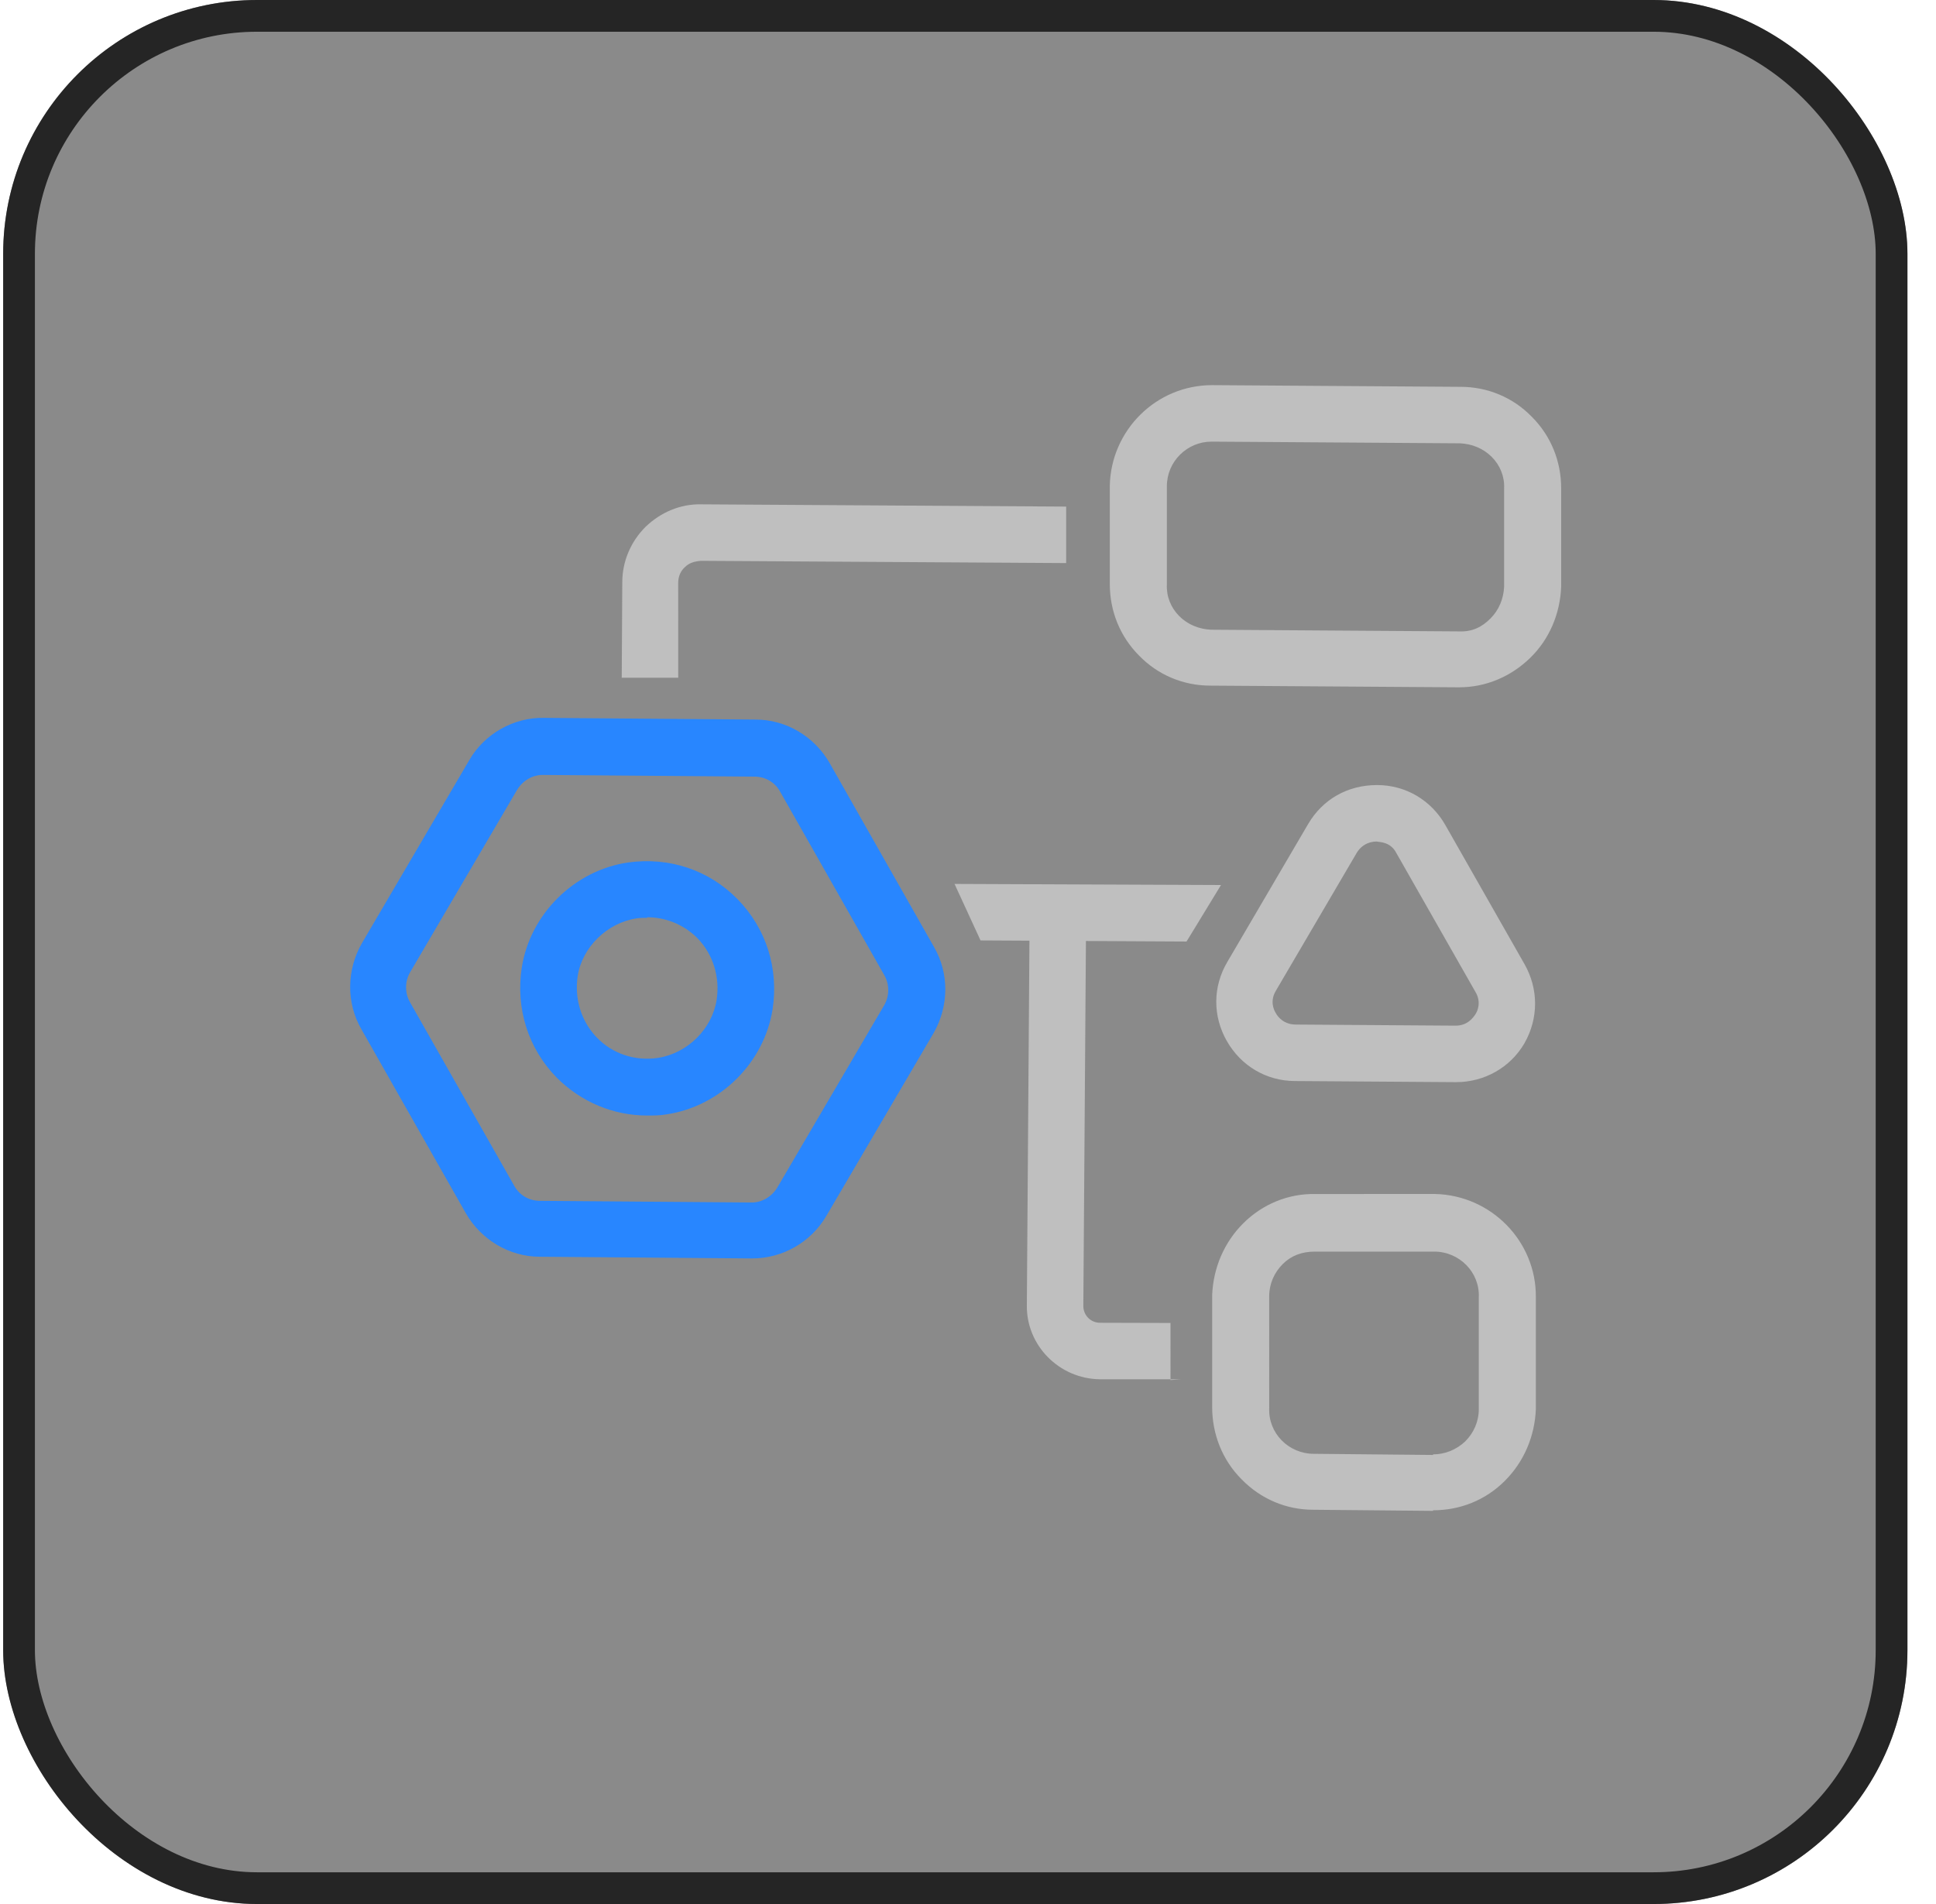
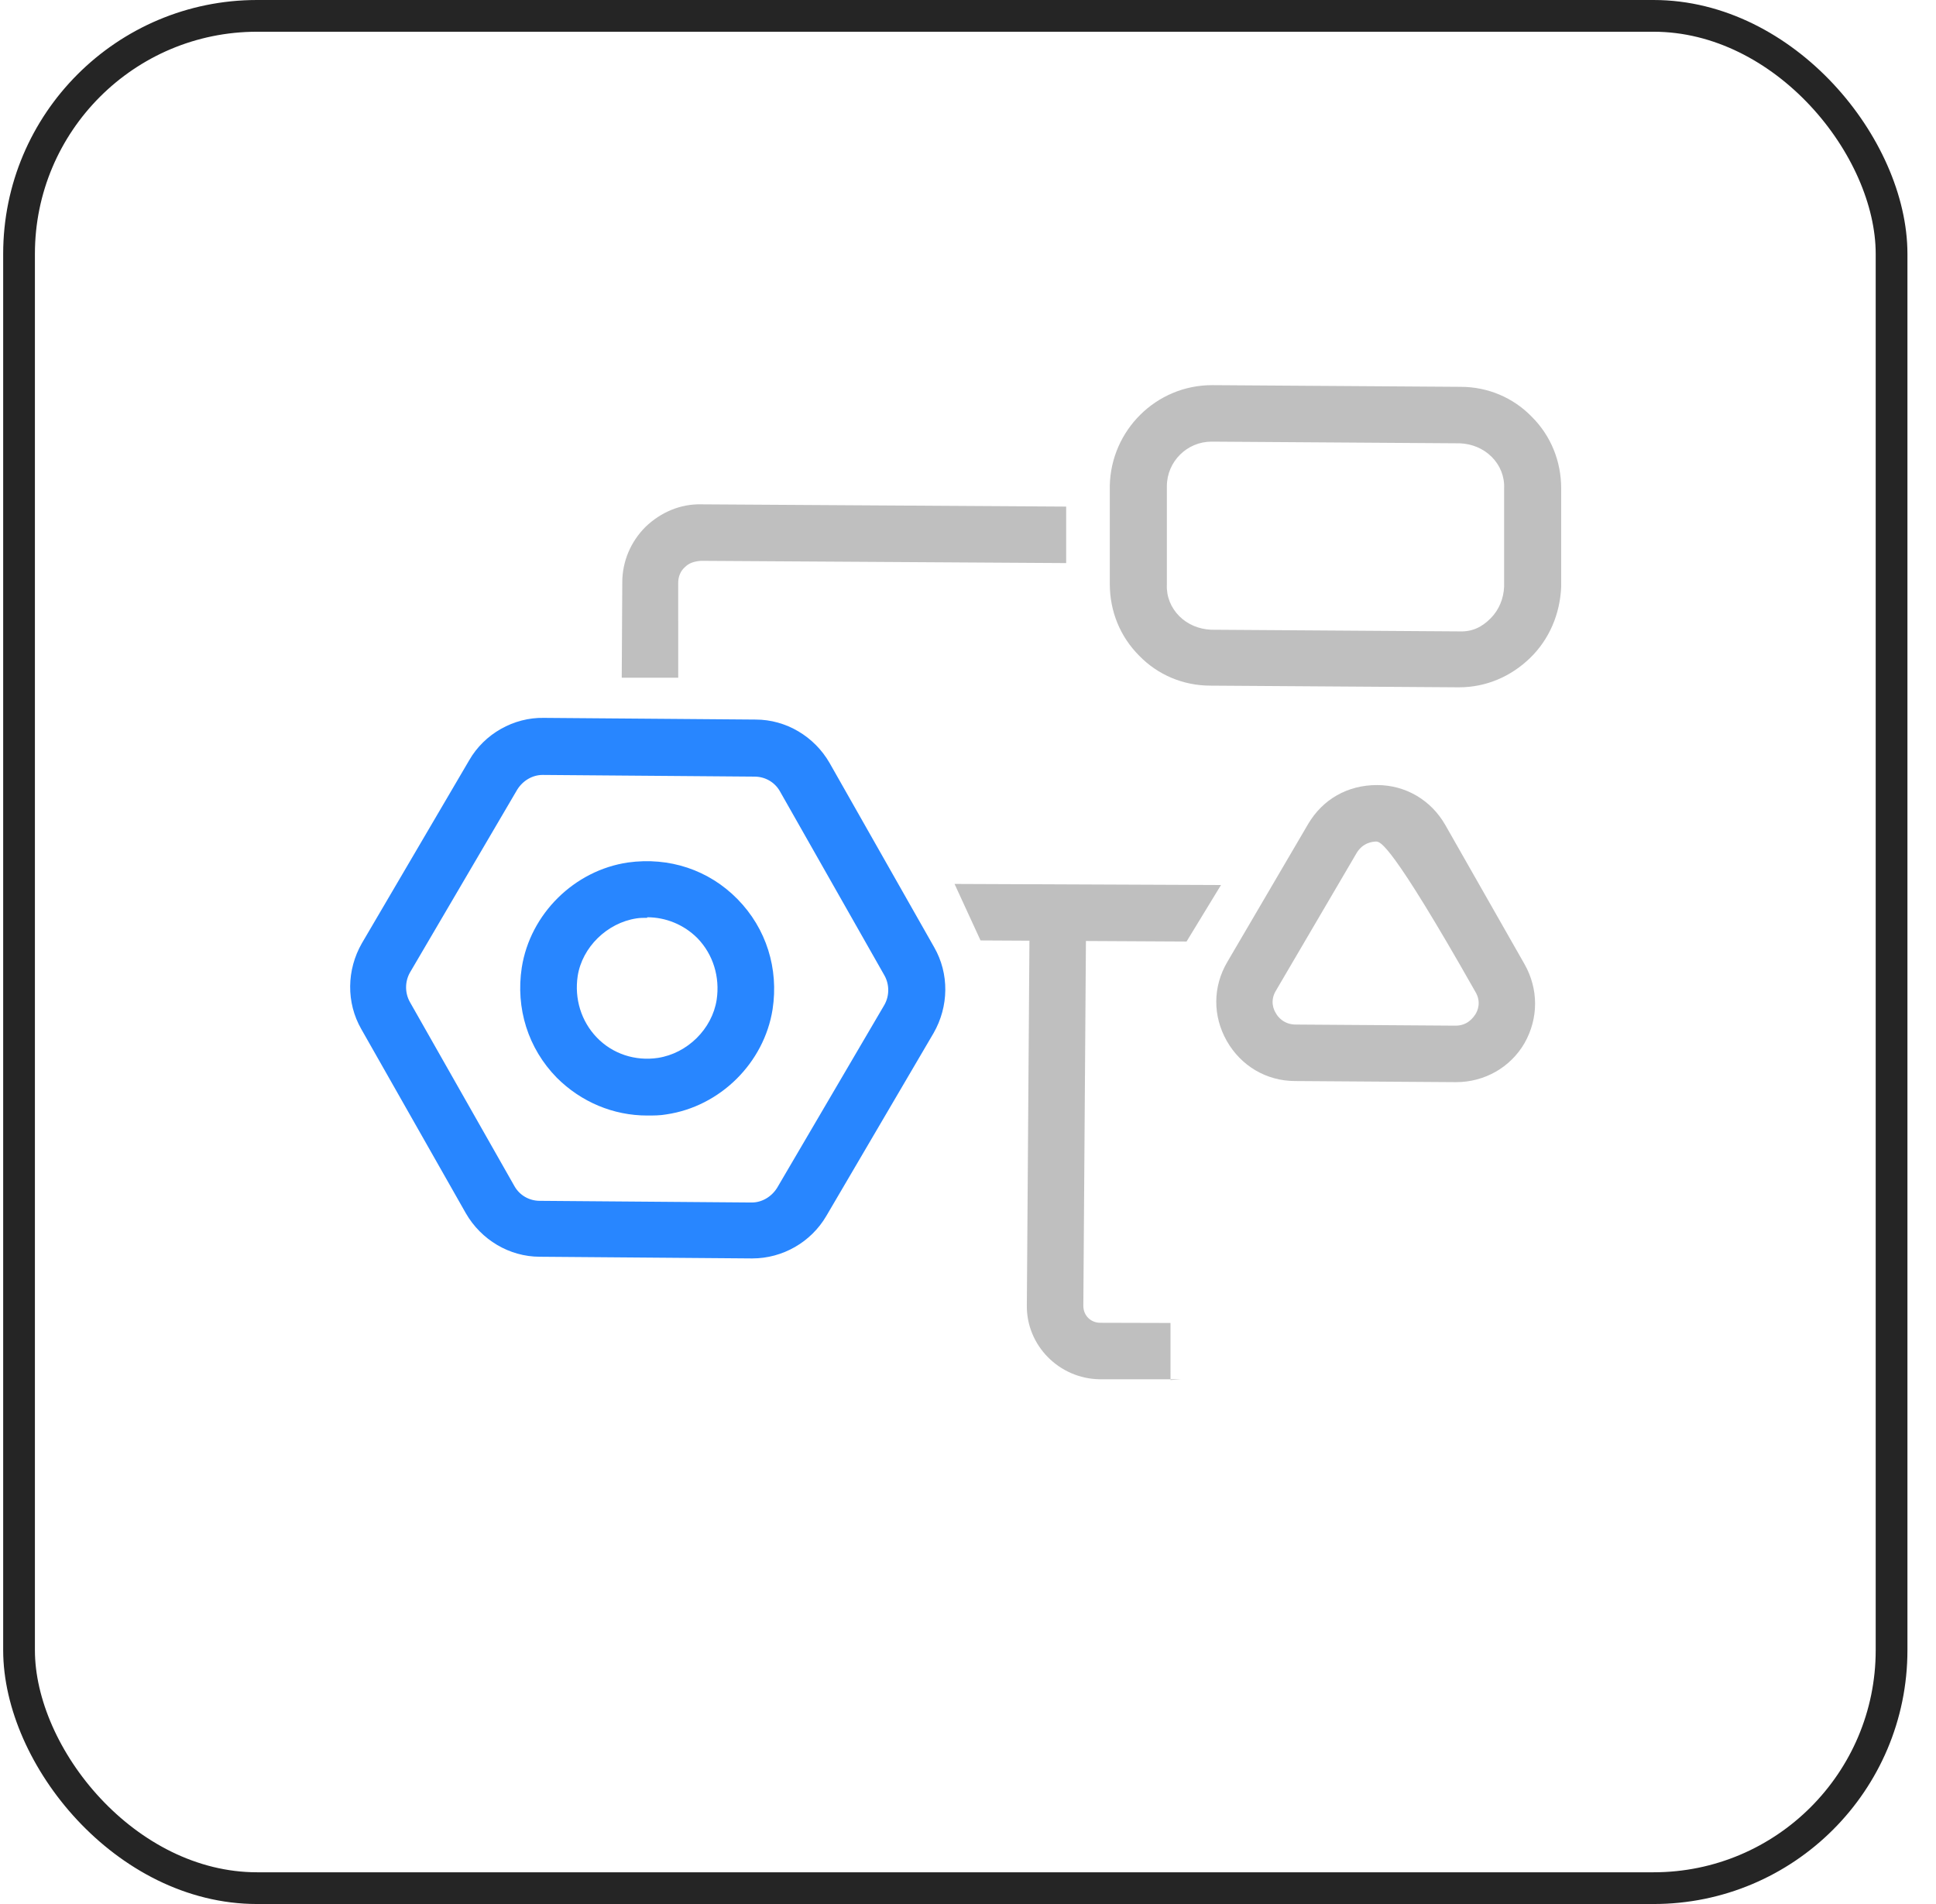
<svg xmlns="http://www.w3.org/2000/svg" width="61" height="60" viewBox="0 0 61 60" fill="none">
  <g filter="url(#filter0_b_5708_25493)">
-     <rect x="0.1" width="60" height="60" rx="8" fill="#171717" fill-opacity="0.5" />
    <rect x="0.6" y="0.5" width="59" height="59" rx="7.5" stroke="#252525" />
    <path d="M21.37 21.356L19.59 21.356L19.607 18.35C19.607 17.691 19.874 17.068 20.337 16.605C20.818 16.142 21.441 15.876 22.099 15.893L33.593 15.964L33.593 17.744L22.081 17.673C21.868 17.691 21.708 17.744 21.583 17.869C21.441 17.994 21.369 18.172 21.369 18.367L21.37 21.678L21.37 21.356Z" fill="#BFBFBF" />
    <path d="M37.214 43.464L34.65 43.464C33.369 43.446 32.336 42.396 32.354 41.132L32.442 28.779L34.222 28.779L34.134 41.15C34.134 41.453 34.365 41.684 34.668 41.684L36.88 41.69L36.881 43.488L37.214 43.464Z" fill="#BFBFBF" />
    <path d="M37.386 29.67L30.895 29.635L30.076 27.855L38.471 27.89L37.386 29.67Z" fill="#BFBFBF" />
-     <path d="M45.863 34.101L45.845 34.101L40.808 34.066C39.9 34.066 39.099 33.586 38.654 32.803C38.209 32.019 38.209 31.094 38.672 30.311L41.217 25.967C41.679 25.184 42.462 24.739 43.388 24.739C44.296 24.739 45.097 25.219 45.542 26.003L48.034 30.381C48.479 31.164 48.479 32.09 48.034 32.873C47.59 33.639 46.771 34.101 45.881 34.101L45.863 34.101ZM43.37 26.519C43.246 26.519 42.943 26.554 42.748 26.875L40.202 31.218C40.007 31.539 40.131 31.823 40.202 31.93C40.256 32.037 40.452 32.286 40.825 32.286L45.863 32.321C46.237 32.321 46.415 32.072 46.486 31.965C46.557 31.859 46.681 31.574 46.486 31.253L43.993 26.875C43.815 26.537 43.495 26.537 43.37 26.519Z" fill="#BFBFBF" />
-     <path d="M45.153 47.611L45.135 47.611L41.379 47.576C40.525 47.576 39.724 47.237 39.119 46.615C38.513 46.009 38.193 45.191 38.193 44.336L38.193 40.812C38.228 39.958 38.566 39.156 39.171 38.551C39.777 37.946 40.595 37.608 41.45 37.626L45.206 37.625C46.986 37.661 48.41 39.12 48.392 40.882L48.392 44.407C48.357 45.261 48.019 46.062 47.413 46.667C46.808 47.273 46.007 47.593 45.153 47.593L45.153 47.611ZM45.153 45.831C45.526 45.831 45.883 45.688 46.167 45.422C46.434 45.154 46.594 44.798 46.594 44.407L46.594 40.883C46.63 40.099 45.989 39.441 45.188 39.441L41.432 39.441C41.023 39.441 40.684 39.566 40.417 39.833C40.151 40.1 39.99 40.456 39.99 40.847L39.991 44.372C39.955 45.155 40.596 45.813 41.397 45.813L45.153 45.849L45.153 45.831Z" fill="#BFBFBF" />
+     <path d="M45.863 34.101L45.845 34.101L40.808 34.066C39.9 34.066 39.099 33.586 38.654 32.803C38.209 32.019 38.209 31.094 38.672 30.311L41.217 25.967C41.679 25.184 42.462 24.739 43.388 24.739C44.296 24.739 45.097 25.219 45.542 26.003L48.034 30.381C48.479 31.164 48.479 32.09 48.034 32.873C47.59 33.639 46.771 34.101 45.881 34.101L45.863 34.101ZM43.37 26.519C43.246 26.519 42.943 26.554 42.748 26.875L40.202 31.218C40.007 31.539 40.131 31.823 40.202 31.93C40.256 32.037 40.452 32.286 40.825 32.286L45.863 32.321C46.237 32.321 46.415 32.072 46.486 31.965C46.557 31.859 46.681 31.574 46.486 31.253C43.815 26.537 43.495 26.537 43.37 26.519Z" fill="#BFBFBF" />
    <path d="M23.703 39.656L23.685 39.656L17.01 39.603C16.049 39.603 15.159 39.069 14.678 38.233L11.384 32.43C10.904 31.594 10.922 30.561 11.402 29.724L14.784 23.957C15.264 23.12 16.19 22.604 17.133 22.622L23.808 22.675C24.77 22.675 25.66 23.209 26.14 24.045L29.433 29.848C29.914 30.685 29.896 31.717 29.416 32.554L26.034 38.321C25.554 39.14 24.664 39.656 23.703 39.656ZM17.098 24.42C16.777 24.42 16.475 24.598 16.297 24.883L12.915 30.65C12.755 30.935 12.755 31.291 12.915 31.576L16.209 37.378C16.369 37.663 16.671 37.841 17.01 37.841L23.685 37.894C24.005 37.894 24.308 37.716 24.486 37.431L27.867 31.664C28.027 31.379 28.027 31.023 27.867 30.738L24.574 24.936C24.414 24.651 24.111 24.473 23.773 24.473L17.098 24.42ZM20.392 35.153C19.323 35.153 18.309 34.726 17.543 33.961C16.636 33.035 16.244 31.771 16.44 30.49C16.706 28.799 18.095 27.428 19.786 27.179C21.085 27 22.331 27.41 23.239 28.335C24.147 29.261 24.539 30.525 24.343 31.806C24.076 33.497 22.688 34.868 20.997 35.117C20.801 35.153 20.587 35.153 20.392 35.153ZM20.391 28.923C20.284 28.923 20.16 28.923 20.053 28.941C19.127 29.083 18.344 29.849 18.202 30.756C18.095 31.468 18.309 32.181 18.807 32.697C19.305 33.213 20.018 33.444 20.73 33.337C21.655 33.195 22.438 32.429 22.581 31.504C22.687 30.792 22.474 30.08 21.975 29.564C21.548 29.137 20.979 28.905 20.391 28.905L20.391 28.923Z" fill="#2886FF" />
    <path d="M45.969 21.659L45.951 21.659L38.137 21.606C37.282 21.606 36.481 21.268 35.894 20.663C35.289 20.058 34.968 19.257 34.968 18.402L34.968 15.305C35.004 13.561 36.427 12.137 38.19 12.137L38.207 12.137L46.022 12.19C46.876 12.19 47.677 12.528 48.264 13.133C48.87 13.738 49.19 14.539 49.19 15.393L49.19 18.491C49.155 19.345 48.817 20.146 48.212 20.733C47.606 21.321 46.823 21.659 45.969 21.659ZM38.172 13.917C37.407 13.917 36.766 14.54 36.766 15.323L36.766 18.42C36.748 18.794 36.891 19.15 37.158 19.417C37.425 19.684 37.781 19.826 38.154 19.844L45.969 19.897C46.396 19.915 46.698 19.755 46.965 19.487C47.232 19.22 47.375 18.864 47.392 18.491L47.392 15.393C47.41 15.02 47.268 14.664 47.001 14.397C46.734 14.13 46.378 13.987 46.004 13.97L38.19 13.917L38.172 13.917Z" fill="#BFBFBF" />
  </g>
  <defs>
    <filter id="filter0_b_5708_25493" x="-99.9" y="-100" width="260" height="260" filterUnits="userSpaceOnUse" color-interpolation-filters="sRGB">
      <feFlood flood-opacity="0" result="BackgroundImageFix" />
      <feGaussianBlur in="BackgroundImageFix" stdDeviation="50" />
      <feComposite in2="SourceAlpha" operator="in" result="effect1_backgroundBlur_5708_25493" />
      <feBlend mode="normal" in="SourceGraphic" in2="effect1_backgroundBlur_5708_25493" result="shape" />
    </filter>
  </defs>
</svg>